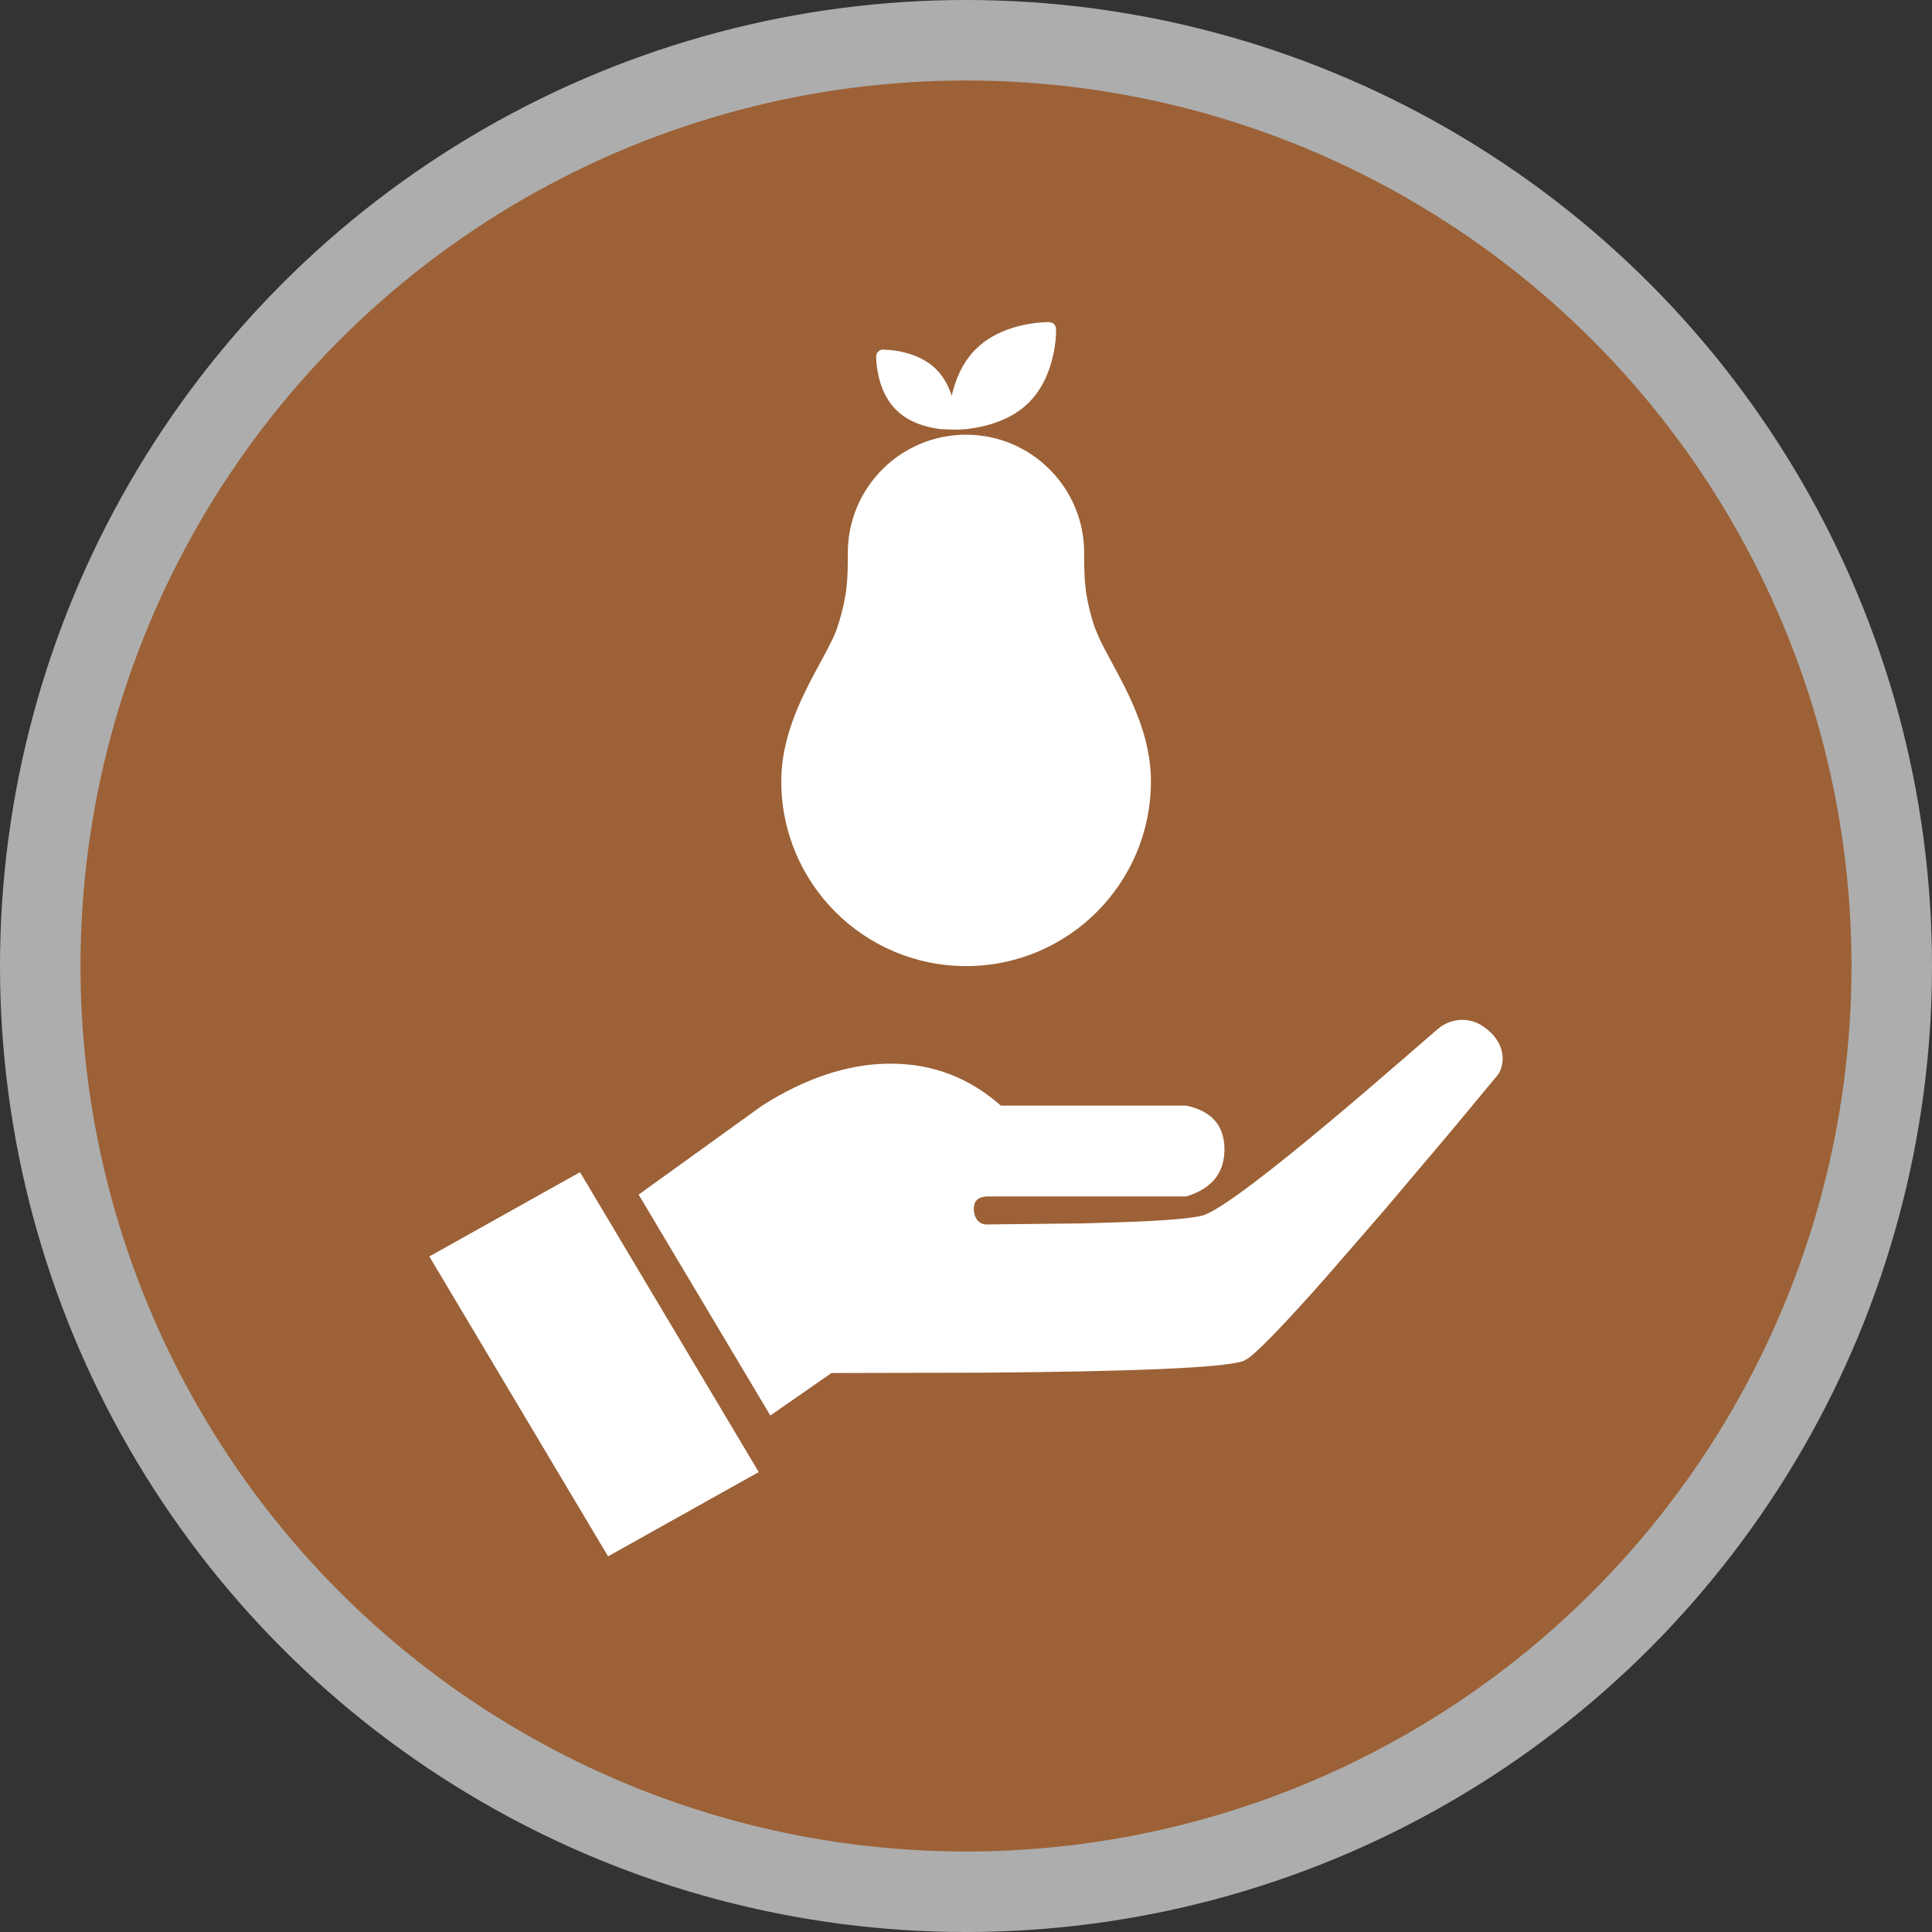
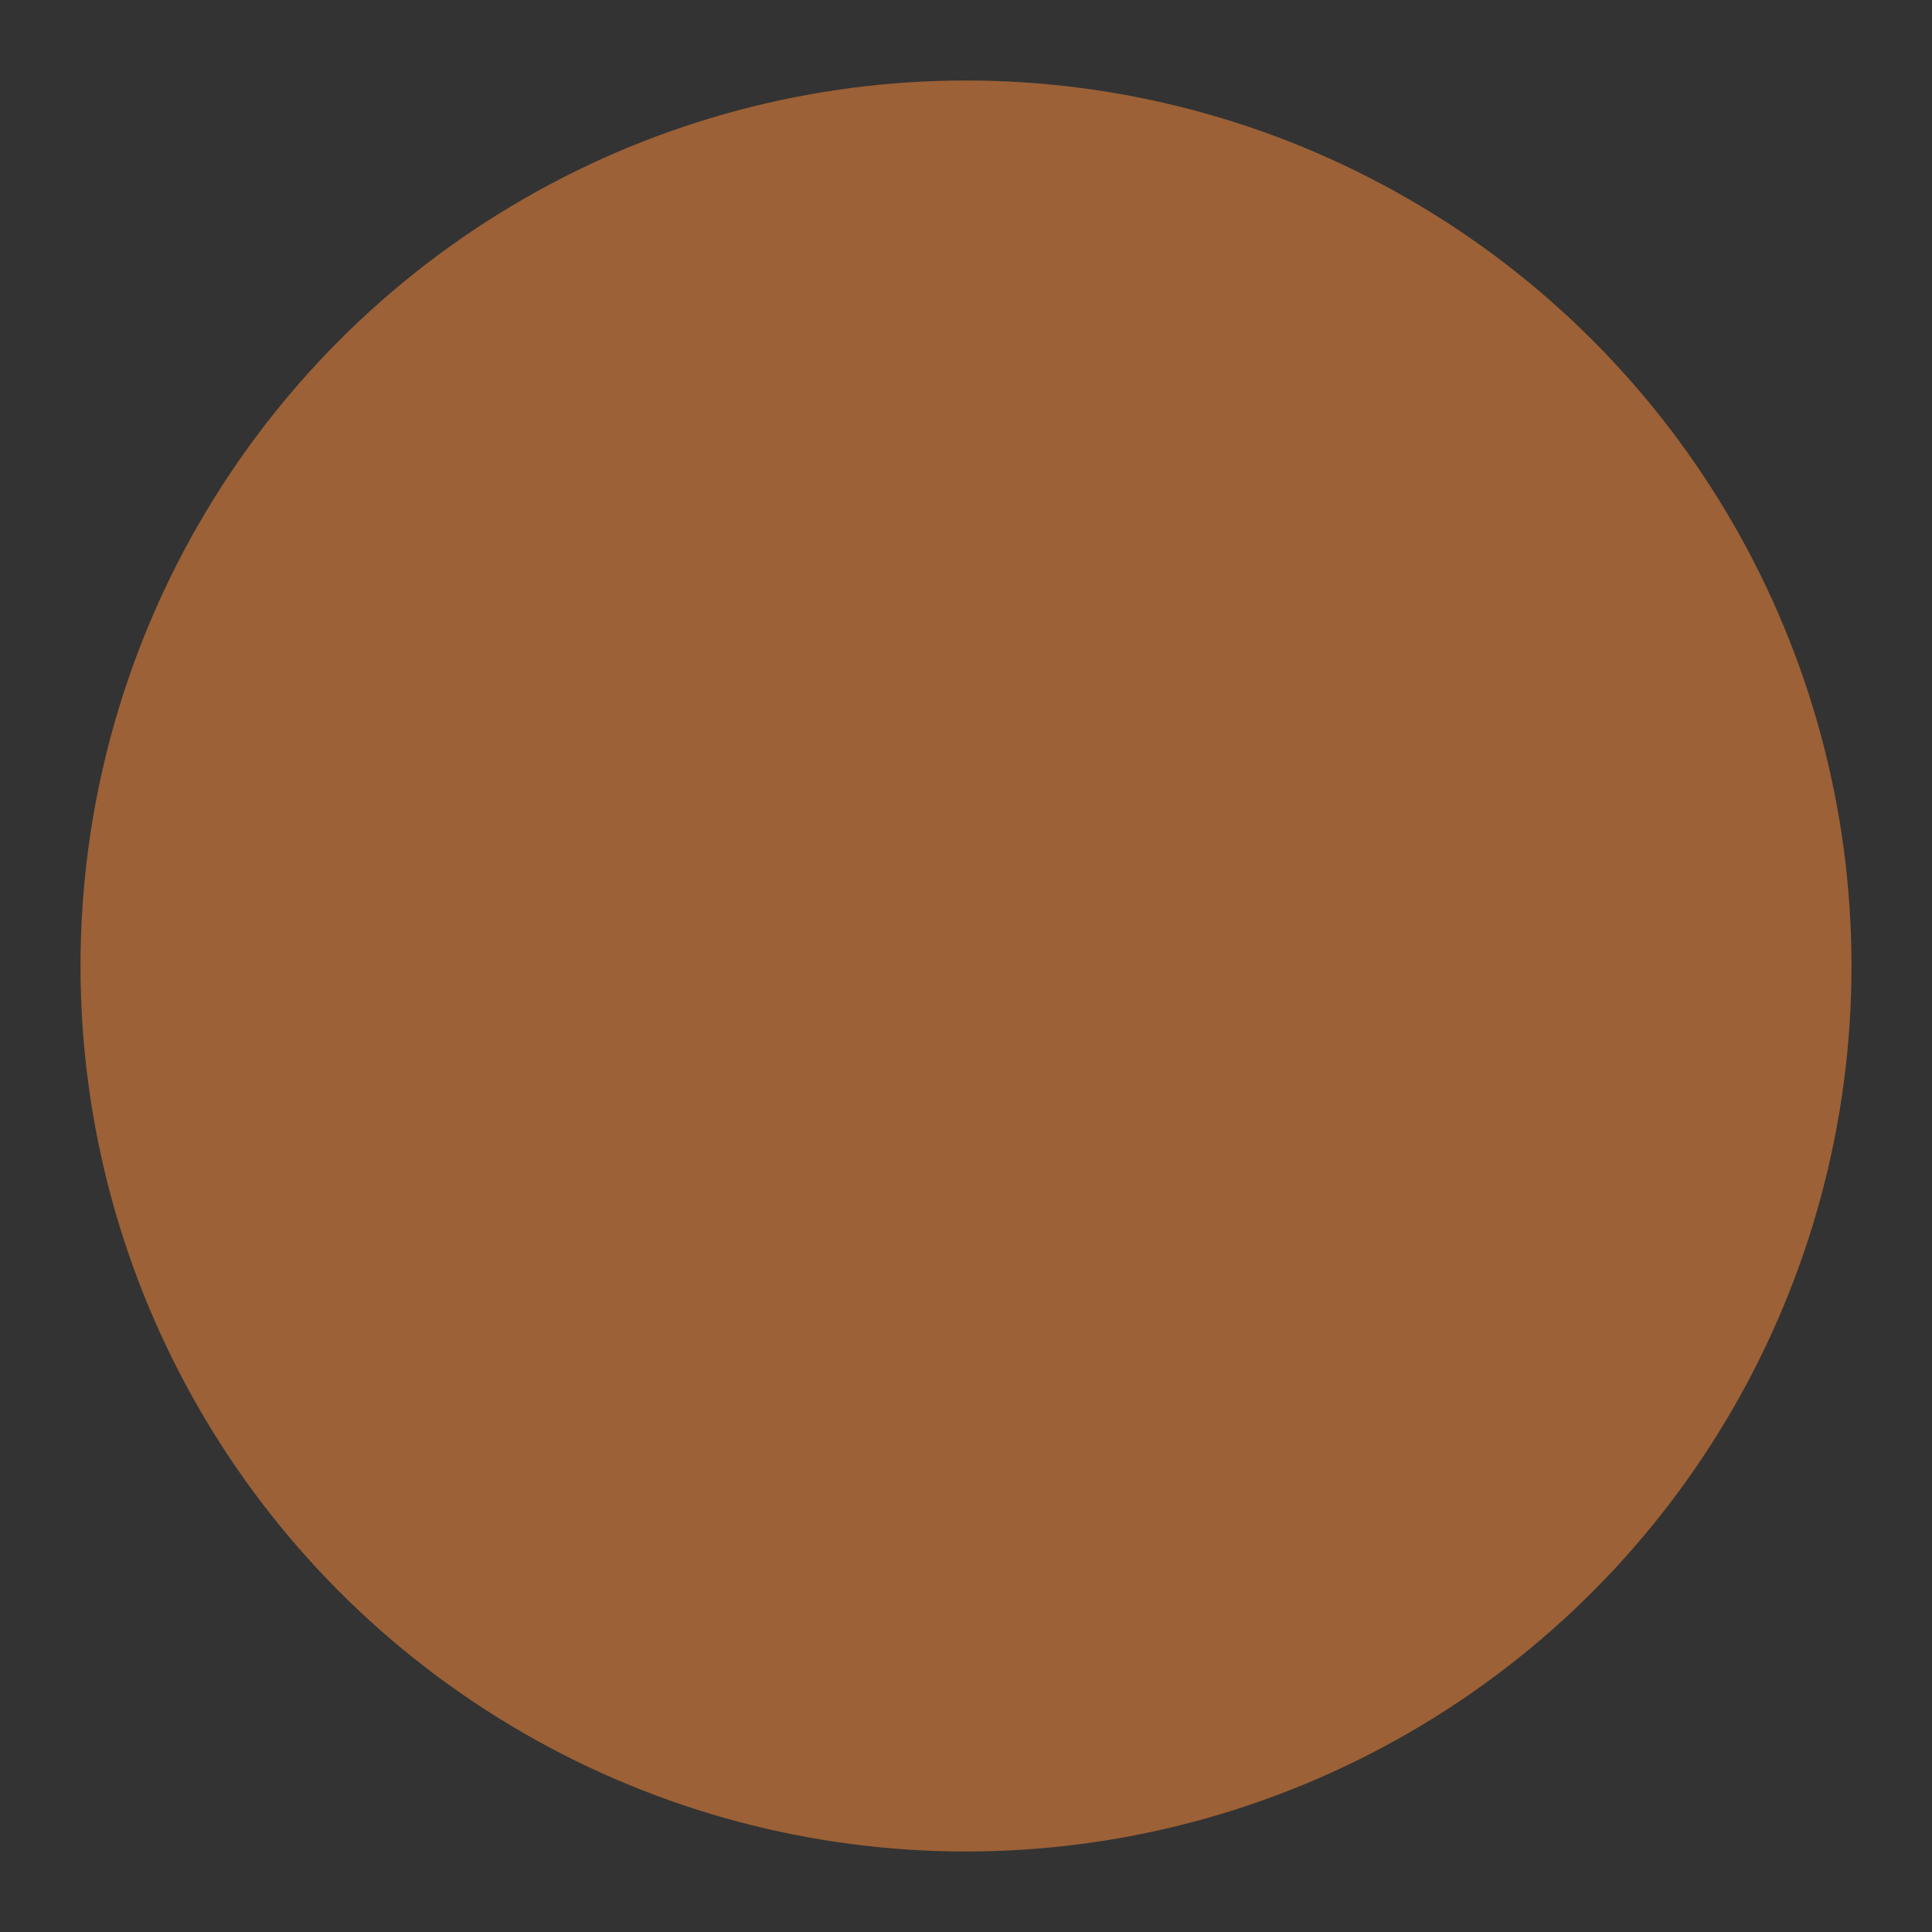
<svg xmlns="http://www.w3.org/2000/svg" height="18" viewBox="0 0 18 18" width="18">
  <rect x="0" y="0" width="18" height="18" fill="#333333" stroke="none" />
  <g fill="none">
-     <circle cx="9" cy="9" fill="#fff" opacity=".6" r="9" />
    <circle cx="9" cy="9" fill="#9c6136" r="8.25" />
-     <path d="m5.404 10.921 1.665 2.794-1.404.785-1.665-2.794zm8.485-1.302c.165.165.107.335.07.39l-.438.528-.626.74-.537.619c-.326.369-.607.67-.728.758l-.045.026-.013.004c-.193.059-.997.094-2.411.105l-1.414.003-.57.396-1.227-2.058 1.152-.83c.397-.252.784-.382 1.161-.39l.036-0c.389 0 .731.13 1.026.391h1.728c.237.051.355.187.355.407 0 .22-.118.366-.355.439h-1.862c-.079.005-.118.043-.118.112 0 .105.059.149.118.149l.907-.01.494-.016c.271-.012.503-.03.607-.056.329-.082 2.11-1.672 2.213-1.752s.303-.128.476.046zm-3.691-3.776c-.095-.295-.097-.448-.097-.692 0-.608-.493-1.101-1.101-1.101-.608 0-1.101.493-1.101 1.101 0 .244-.002.397-.097.692-.095.295-.523.809-.523 1.436 0 .951.771 1.722 1.722 1.722.951 0 1.722-.771 1.722-1.722 0-.564-.347-1.036-.485-1.341zm-.36-2.78c-0-.023-.013-.043-.031-.054l-.036-.009-.075.004c-.135.011-.415.058-.606.25-.129.129-.192.296-.223.433-.027-.083-.071-.172-.143-.245-.135-.135-.328-.171-.429-.181l-.069-.004c-.035.001-.062.029-.063.063l.002.046c.006.093.037.306.183.452.135.135.328.171.429.181l.128.004c.044 0 .435-.007.682-.254.206-.206.245-.51.252-.633z" fill="#fff" fill-rule="evenodd" />
  </g>
</svg>